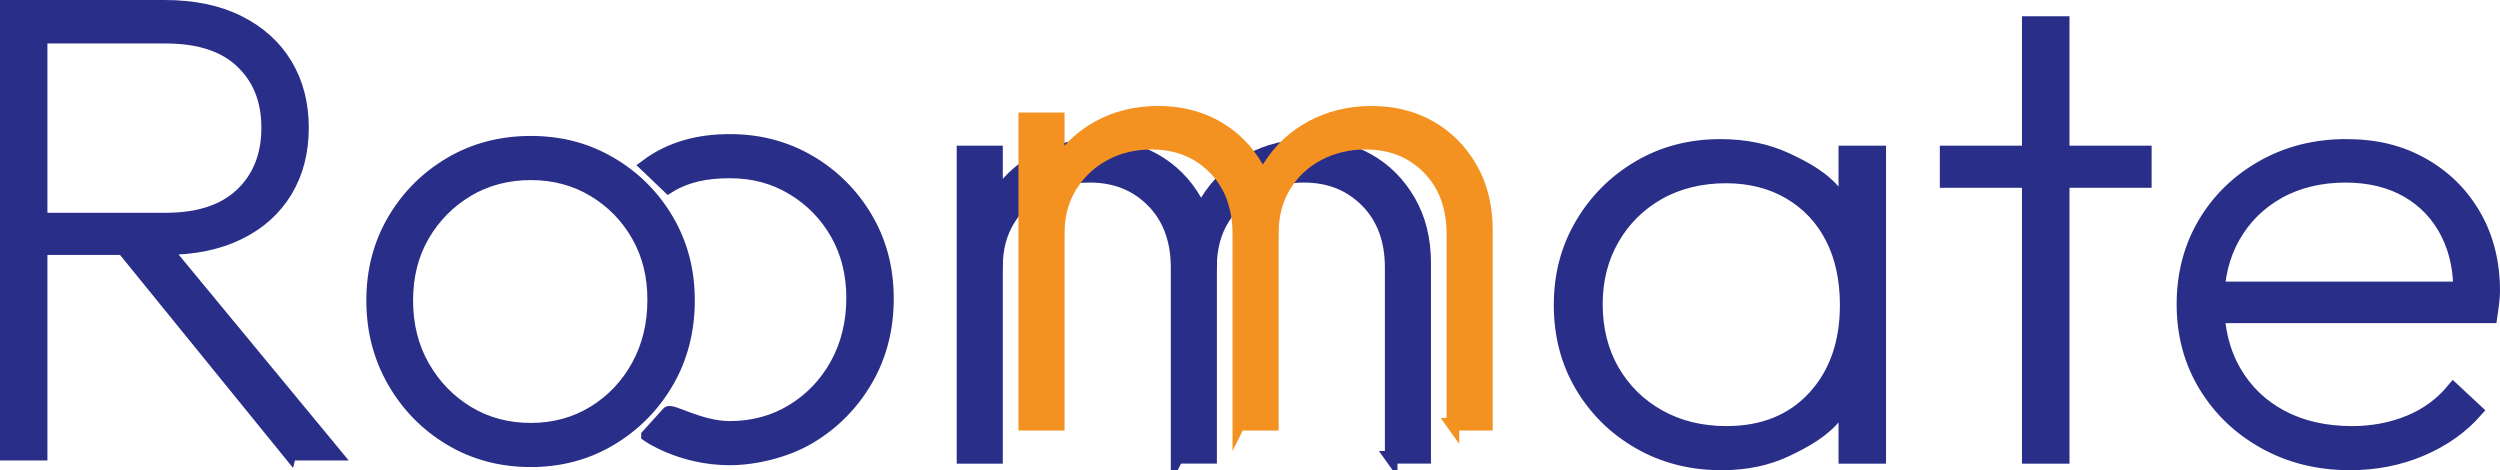
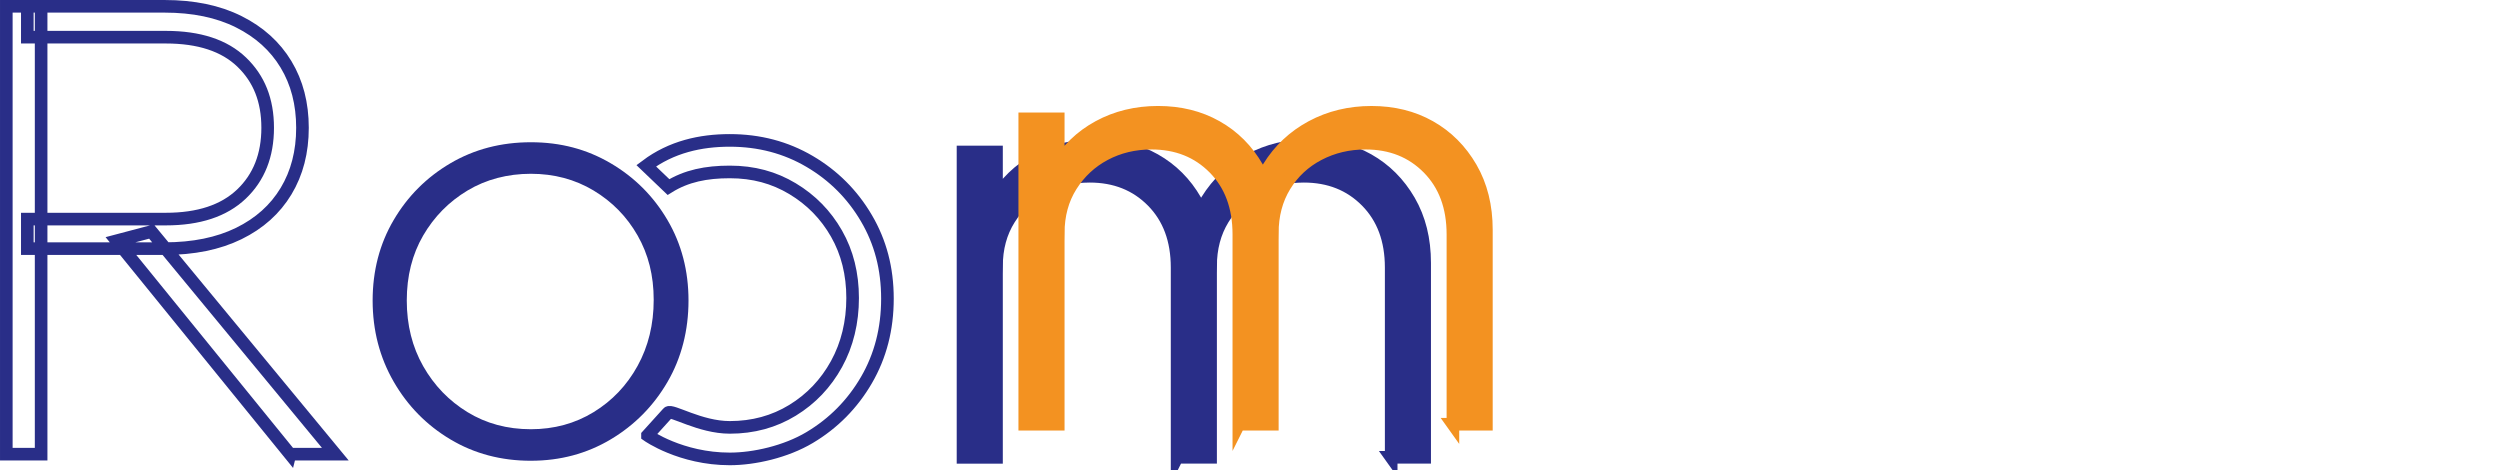
<svg xmlns="http://www.w3.org/2000/svg" id="_Слой_1" data-name="Слой 1" viewBox="0 0 1730.74 325.53">
  <defs>
    <style>      .cls-1 {        stroke: #f39221;      }      .cls-1, .cls-2 {        stroke-width: 8.73px;      }      .cls-1, .cls-2, .cls-3 {        fill: none;        stroke-miterlimit: 22.93;      }      .cls-2, .cls-3 {        stroke: #292e88;      }      .cls-4 {        fill: #292e88;      }      .cls-3 {        stroke-width: 8.73px;      }      .cls-5 {        fill: #f39221;      }    </style>
  </defs>
-   <path class="cls-4" d="M200.77,314.43l-120.03-147.76,24.1-6.37,127.3,154.12h-31.37ZM4.37,314.43V4.37h24.1v310.06H4.37ZM18.91,172.13v-20.46h95.93c22.73,0,40.16-5.76,52.28-17.28,12.12-11.52,18.19-26.82,18.19-45.92s-5.99-33.95-17.96-45.46c-11.97-11.52-29.48-17.27-52.51-17.27H18.91V4.37h95.02c20,0,37.13,3.56,51.37,10.69,14.25,7.12,25.16,16.97,32.73,29.55,7.58,12.58,11.37,27.2,11.37,43.87s-3.79,31.3-11.37,43.87c-7.58,12.58-18.49,22.35-32.73,29.32-14.24,6.97-31.37,10.46-51.37,10.46H18.91Z" />
  <path class="cls-2" d="M200.77,314.43l-120.03-147.76,24.1-6.37,127.3,154.12h-31.37ZM4.37,314.43V4.37h24.1v310.06H4.37ZM18.91,172.13v-20.46h95.93c22.73,0,40.16-5.76,52.28-17.28,12.12-11.52,18.19-26.82,18.19-45.92s-5.99-33.95-17.96-45.46c-11.97-11.52-29.48-17.27-52.51-17.27H18.91V4.37h95.02c20,0,37.13,3.56,51.37,10.69,14.25,7.12,25.16,16.97,32.73,29.55,7.58,12.58,11.37,27.2,11.37,43.87s-3.79,31.3-11.37,43.87c-7.58,12.58-18.49,22.35-32.73,29.32-14.24,6.97-31.37,10.46-51.37,10.46H18.91Z" />
-   <path class="cls-4" d="M448.27,301.43s23.03,16.27,56.98,16.27c16.81,0,38.72-4.93,55.24-14.78,16.52-9.85,29.63-23.11,39.33-39.78,9.7-16.67,14.55-35.46,14.55-56.37s-4.85-39.18-14.55-55.69c-9.7-16.52-22.81-29.63-39.33-39.33-16.52-9.7-34.93-14.55-55.24-14.55s-40.42,4.45-57.88,17.55l15.41,14.74c12.39-7.73,26.1-10.46,42.47-10.46s30.54,3.87,43.42,11.59c12.88,7.73,23.03,18.11,30.46,31.14,7.43,13.03,11.14,27.88,11.14,44.55s-3.71,32.2-11.14,45.69c-7.43,13.49-17.58,24.17-30.46,32.05-12.88,7.88-27.35,11.82-43.42,11.82-20.78,0-40.48-12.67-42.79-10.12l-14.19,15.67Z" />
  <path class="cls-2" d="M448.27,301.43s23.03,16.27,56.98,16.27c16.81,0,38.72-4.93,55.24-14.78,16.52-9.85,29.63-23.11,39.33-39.78,9.7-16.67,14.55-35.46,14.55-56.37s-4.85-39.18-14.55-55.69c-9.7-16.52-22.81-29.63-39.33-39.33-16.52-9.7-34.93-14.55-55.24-14.55s-40.42,4.45-57.88,17.55l15.41,14.74c12.39-7.73,26.1-10.46,42.47-10.46s30.54,3.87,43.42,11.59c12.88,7.73,23.03,18.11,30.46,31.14,7.43,13.03,11.14,27.88,11.14,44.55s-3.71,32.2-11.14,45.69c-7.43,13.49-17.58,24.17-30.46,32.05-12.88,7.88-27.35,11.82-43.42,11.82-20.78,0-40.48-12.67-42.79-10.12l-14.19,15.67Z" />
-   <path class="cls-4" d="M1626.86,321.16c-21.8,0-41.46-4.85-58.99-14.55-17.53-9.7-31.35-22.88-41.46-39.55-10.11-16.67-15.16-35.46-15.16-56.37s4.9-39.63,14.69-56.15c9.79-16.52,23.3-29.63,40.52-39.33,17.21-9.7,36.4-14.55,57.57-14.55s37.99,4.32,53.31,12.96c15.32,8.64,27.33,20.53,36.01,35.69,8.69,15.16,13.03,32.58,13.03,52.28,0,1.82-.16,4.17-.47,7.05-.31,2.88-.79,6.44-1.42,10.68h-196.17v-20h182.43l-8.06,6.36c.63-16.67-2.21-31.29-8.53-43.87-6.32-12.58-15.48-22.35-27.48-29.32-12.01-6.97-26.38-10.46-43.12-10.46s-32.69,3.71-45.96,11.14c-13.27,7.43-23.61,17.66-31.04,30.69-7.42,13.03-11.14,28.19-11.14,45.46,0,18.19,3.87,34.02,11.61,47.51,7.74,13.49,18.56,23.95,32.46,31.37,13.9,7.43,30.17,11.14,48.81,11.14,14.21,0,27.4-2.5,39.56-7.5,12.16-5,22.35-12.5,30.56-22.5l16.11,15c-10.11,11.52-22.82,20.54-38.14,27.05-15.32,6.52-31.83,9.77-49.52,9.77ZM1347.3,125.66v-20.46h137.89v20.46h-137.89ZM1404.16,316.61V15.64h24.17v300.97h-24.17ZM1277.17,316.61v-56.83l5.21-51.83-5.21-51.37v-51.37h24.16v211.41h-24.16ZM1195.2,299.34c25.27,0,45.41-8.11,60.41-24.32,15-16.22,22.51-37.51,22.51-63.88,0-17.88-3.4-33.43-10.19-46.6-6.78-13.18-16.51-23.5-29.14-30.91-12.63-7.42-27.32-11.14-44.07-11.14s-32.77,3.79-46.2,11.37c-13.43,7.58-24.01,18.03-31.75,31.37-7.74,13.34-11.61,28.49-11.61,45.46s3.87,32.58,11.61,45.92c7.74,13.34,18.4,23.79,31.98,31.37,13.58,7.58,29.06,11.36,46.44,11.36ZM1191.88,321.16c-21.17,0-40.2-4.85-57.1-14.55-16.9-9.7-30.24-22.81-40.04-39.32-9.79-16.52-14.69-35.23-14.69-56.15s4.9-39.25,14.69-55.92c9.79-16.67,23.06-29.93,39.8-39.78,16.74-9.85,35.54-14.77,56.39-14.77,17.06,0,32.31,3.12,45.73,9.32,13.41,6.2,26.14,13.2,34.82,24.41,8.69,11.21,15.17,26.11,15.17,41.74v69.1c0,15.67-6.49,30.55-15.17,41.92-8.68,11.36-21.71,18.47-34.82,24.69-13.11,6.21-28.04,9.32-44.78,9.32Z" />
-   <path class="cls-3" d="M1626.86,321.16c-21.8,0-41.46-4.85-58.99-14.55-17.53-9.7-31.35-22.88-41.46-39.55-10.11-16.67-15.16-35.46-15.16-56.37s4.9-39.63,14.69-56.15c9.79-16.52,23.3-29.63,40.52-39.33,17.21-9.7,36.4-14.55,57.57-14.55s37.99,4.32,53.31,12.96c15.32,8.64,27.33,20.53,36.01,35.69,8.69,15.16,13.03,32.58,13.03,52.28,0,1.82-.16,4.17-.47,7.05-.31,2.88-.79,6.44-1.42,10.68h-196.17v-20h182.43l-8.06,6.36c.63-16.67-2.21-31.29-8.53-43.87s-15.48-22.35-27.48-29.32c-12.01-6.97-26.38-10.46-43.12-10.46s-32.69,3.71-45.96,11.14c-13.27,7.43-23.61,17.66-31.04,30.69-7.42,13.03-11.14,28.19-11.14,45.46,0,18.19,3.87,34.02,11.61,47.51,7.74,13.49,18.56,23.95,32.46,31.37,13.9,7.43,30.17,11.14,48.81,11.14,14.21,0,27.4-2.5,39.56-7.5,12.16-5,22.35-12.5,30.56-22.5l16.11,15c-10.11,11.52-22.82,20.54-38.14,27.05-15.32,6.52-31.83,9.77-49.52,9.77ZM1347.3,125.66v-20.46h137.89v20.46h-137.89ZM1404.16,316.61V15.64h24.17v300.97h-24.17ZM1277.17,316.61v-56.83l5.21-51.83-5.21-51.37v-51.37h24.16v211.41h-24.16ZM1195.2,299.34c25.27,0,45.41-8.11,60.41-24.32,15-16.22,22.51-37.51,22.51-63.88,0-17.88-3.4-33.43-10.19-46.6-6.78-13.18-16.51-23.5-29.14-30.91-12.63-7.42-27.32-11.14-44.07-11.14s-32.77,3.79-46.2,11.37c-13.43,7.58-24.01,18.03-31.75,31.37-7.74,13.34-11.61,28.49-11.61,45.46s3.87,32.58,11.61,45.92c7.74,13.34,18.4,23.79,31.98,31.37,13.58,7.58,29.06,11.36,46.44,11.36ZM1191.88,321.16c-21.17,0-40.2-4.85-57.1-14.55-16.9-9.7-30.24-22.81-40.04-39.32-9.79-16.52-14.69-35.23-14.69-56.15s4.9-39.25,14.69-55.92c9.79-16.67,23.06-29.93,39.8-39.78,16.74-9.85,35.54-14.77,56.39-14.77,17.06,0,32.31,3.12,45.73,9.32,13.41,6.2,26.14,13.2,34.82,24.41,8.69,11.21,15.17,26.11,15.17,41.74v69.1c0,15.67-6.49,30.55-15.17,41.92-8.68,11.36-21.71,18.47-34.82,24.69-13.11,6.21-28.04,9.32-44.78,9.32Z" />
  <path class="cls-4" d="M367.53,297.15c16.06,0,30.54-3.94,43.42-11.82,12.88-7.88,23.03-18.56,30.46-32.05,7.43-13.49,11.14-28.72,11.14-45.69s-3.71-31.52-11.14-44.55c-7.43-13.03-17.58-23.41-30.46-31.14-12.88-7.73-27.35-11.59-43.42-11.59s-30.99,3.87-43.87,11.59c-12.88,7.73-23.11,18.11-30.69,31.14-7.58,13.03-11.36,28.03-11.36,45.01s3.79,32.13,11.36,45.46c7.58,13.34,17.81,23.95,30.69,31.82,12.88,7.88,27.5,11.82,43.87,11.82ZM367.53,318.98c-20.61,0-39.18-4.93-55.69-14.78-16.52-9.85-29.63-23.19-39.32-40.01s-14.55-35.54-14.55-56.15,4.85-39.18,14.55-55.69c9.7-16.52,22.81-29.63,39.32-39.33,16.52-9.7,35.08-14.55,55.69-14.55s38.72,4.85,55.24,14.55c16.52,9.7,29.63,22.81,39.33,39.33,9.7,16.52,14.55,35.08,14.55,55.69s-4.85,39.71-14.55,56.37c-9.7,16.67-22.81,29.93-39.33,39.78-16.52,9.85-34.93,14.78-55.24,14.78Z" />
-   <path class="cls-2" d="M367.53,297.15c16.06,0,30.54-3.94,43.42-11.82,12.88-7.88,23.03-18.56,30.46-32.05,7.43-13.49,11.14-28.72,11.14-45.69s-3.71-31.52-11.14-44.55c-7.43-13.03-17.58-23.41-30.46-31.14-12.88-7.73-27.35-11.59-43.42-11.59s-30.99,3.87-43.87,11.59c-12.88,7.73-23.11,18.11-30.69,31.14-7.58,13.03-11.36,28.03-11.36,45.01s3.79,32.13,11.36,45.46c7.58,13.34,17.81,23.95,30.69,31.82,12.88,7.88,27.5,11.82,43.87,11.82ZM367.53,318.98c-20.61,0-39.18-4.93-55.69-14.78-16.52-9.85-29.63-23.19-39.32-40.01s-14.55-35.54-14.55-56.15,4.85-39.18,14.55-55.69c9.7-16.52,22.81-29.63,39.32-39.33,16.52-9.7,35.08-14.55,55.69-14.55s38.72,4.85,55.24,14.55c16.52,9.7,29.63,22.81,39.33,39.33,9.7,16.52,14.55,35.08,14.55,55.69s-4.85,39.71-14.55,56.37c-9.7,16.67-22.81,29.93-39.33,39.78-16.52,9.85-34.93,14.78-55.24,14.78Z" />
  <path class="cls-4" d="M963.11,316.61v-131.39c0-19.09-5.68-34.4-17.05-45.92-11.37-11.52-25.84-17.28-43.42-17.28-11.82,0-22.66,2.57-32.51,7.73-9.85,5.15-17.66,12.43-23.41,21.82-5.76,9.4-8.64,20.31-8.64,32.73-4.7-.91-9.39-1.82-14.09-2.73.3-16.67,4.17-30.99,11.59-42.96,7.43-11.97,17.35-21.29,29.78-27.96,12.43-6.67,26.22-10,41.37-10s28.64,3.33,40.46,10c11.82,6.67,21.29,16.14,28.42,28.41,7.12,12.28,10.68,26.6,10.68,42.96v134.57h-23.19ZM814.9,316.61v-131.39c0-19.09-5.68-34.4-17.05-45.92-11.37-11.52-25.84-17.28-43.42-17.28-11.82,0-22.58,2.57-32.28,7.73-9.7,5.15-17.5,12.43-23.41,21.82-5.91,9.4-8.86,20.31-8.86,32.73-3.94-.91-7.88-1.82-11.82-2.73,0-16.37,3.56-30.61,10.68-42.74,7.12-12.12,16.82-21.52,29.1-28.19,12.27-6.67,25.99-10,41.14-10s28.64,3.33,40.46,10c11.82,6.67,21.22,16.07,28.19,28.19,6.97,12.12,10.46,26.37,10.46,42.74v135.03h-23.18ZM666.69,316.61V105.21h23.19v211.41h-23.19Z" />
  <path class="cls-2" d="M963.11,316.61v-131.39c0-19.09-5.68-34.4-17.05-45.92-11.37-11.52-25.84-17.28-43.42-17.28-11.82,0-22.66,2.57-32.51,7.73-9.85,5.15-17.66,12.43-23.41,21.82-5.76,9.4-8.64,20.31-8.64,32.73-4.7-.91-9.39-1.82-14.09-2.73.3-16.67,4.17-30.99,11.59-42.96,7.43-11.97,17.35-21.29,29.78-27.96,12.43-6.67,26.22-10,41.37-10s28.64,3.33,40.46,10c11.82,6.67,21.29,16.14,28.42,28.41,7.12,12.28,10.68,26.6,10.68,42.96v134.57h-23.19ZM814.9,316.61v-131.39c0-19.09-5.68-34.4-17.05-45.92-11.37-11.52-25.84-17.28-43.42-17.28-11.82,0-22.58,2.57-32.28,7.73-9.7,5.15-17.5,12.43-23.41,21.82-5.91,9.4-8.86,20.31-8.86,32.73-3.94-.91-7.88-1.82-11.82-2.73,0-16.37,3.56-30.61,10.68-42.74,7.12-12.12,16.82-21.52,29.1-28.19,12.27-6.67,25.99-10,41.14-10s28.64,3.33,40.46,10c11.82,6.67,21.22,16.07,28.19,28.19,6.97,12.12,10.46,26.37,10.46,42.74v135.03h-23.18ZM666.69,316.61V105.21h23.19v211.41h-23.19Z" />
  <path class="cls-5" d="M1005.85,293.7v-131.39c0-19.09-5.68-34.4-17.05-45.92-11.37-11.52-25.84-17.28-43.42-17.28-11.82,0-22.66,2.58-32.51,7.73-9.85,5.15-17.66,12.43-23.41,21.82-5.76,9.4-8.64,20.31-8.64,32.73-4.7-.91-9.4-1.82-14.09-2.73.3-16.67,4.17-30.99,11.59-42.96,7.43-11.97,17.35-21.29,29.78-27.96,12.43-6.67,26.22-10,41.37-10s28.64,3.33,40.46,10c11.82,6.67,21.29,16.14,28.42,28.41,7.12,12.28,10.68,26.6,10.68,42.96v134.57h-23.19ZM857.64,293.7v-131.39c0-19.09-5.68-34.4-17.05-45.92-11.37-11.52-25.84-17.28-43.42-17.28-11.82,0-22.58,2.58-32.28,7.73-9.7,5.15-17.5,12.43-23.41,21.82-5.91,9.4-8.86,20.31-8.86,32.73-3.94-.91-7.88-1.82-11.82-2.73,0-16.37,3.56-30.61,10.68-42.74,7.12-12.12,16.82-21.52,29.1-28.19,12.27-6.67,25.99-10,41.14-10s28.64,3.33,40.46,10c11.82,6.67,21.22,16.07,28.19,28.19,6.97,12.12,10.46,26.37,10.46,42.74v135.03h-23.18ZM709.43,293.7V82.29h23.19v211.41h-23.19Z" />
  <path class="cls-1" d="M1005.85,293.7v-131.39c0-19.09-5.68-34.4-17.05-45.92-11.37-11.52-25.84-17.28-43.42-17.28-11.82,0-22.66,2.58-32.51,7.73-9.85,5.15-17.66,12.43-23.41,21.82-5.76,9.4-8.64,20.31-8.64,32.73-4.7-.91-9.4-1.82-14.09-2.73.3-16.67,4.17-30.99,11.59-42.96,7.43-11.97,17.35-21.29,29.78-27.96,12.43-6.67,26.22-10,41.37-10s28.64,3.33,40.46,10c11.82,6.67,21.29,16.14,28.42,28.41,7.12,12.28,10.68,26.6,10.68,42.96v134.57h-23.19ZM857.64,293.7v-131.39c0-19.09-5.68-34.4-17.05-45.92-11.37-11.52-25.84-17.28-43.42-17.28-11.82,0-22.58,2.58-32.28,7.73-9.7,5.15-17.5,12.43-23.41,21.82-5.91,9.4-8.86,20.31-8.86,32.73-3.94-.91-7.88-1.82-11.82-2.73,0-16.37,3.56-30.61,10.68-42.74,7.12-12.12,16.82-21.52,29.1-28.19,12.27-6.67,25.99-10,41.14-10s28.64,3.33,40.46,10c11.82,6.67,21.22,16.07,28.19,28.19,6.97,12.12,10.46,26.37,10.46,42.74v135.03h-23.18ZM709.43,293.7V82.29h23.19v211.41h-23.19Z" />
</svg>